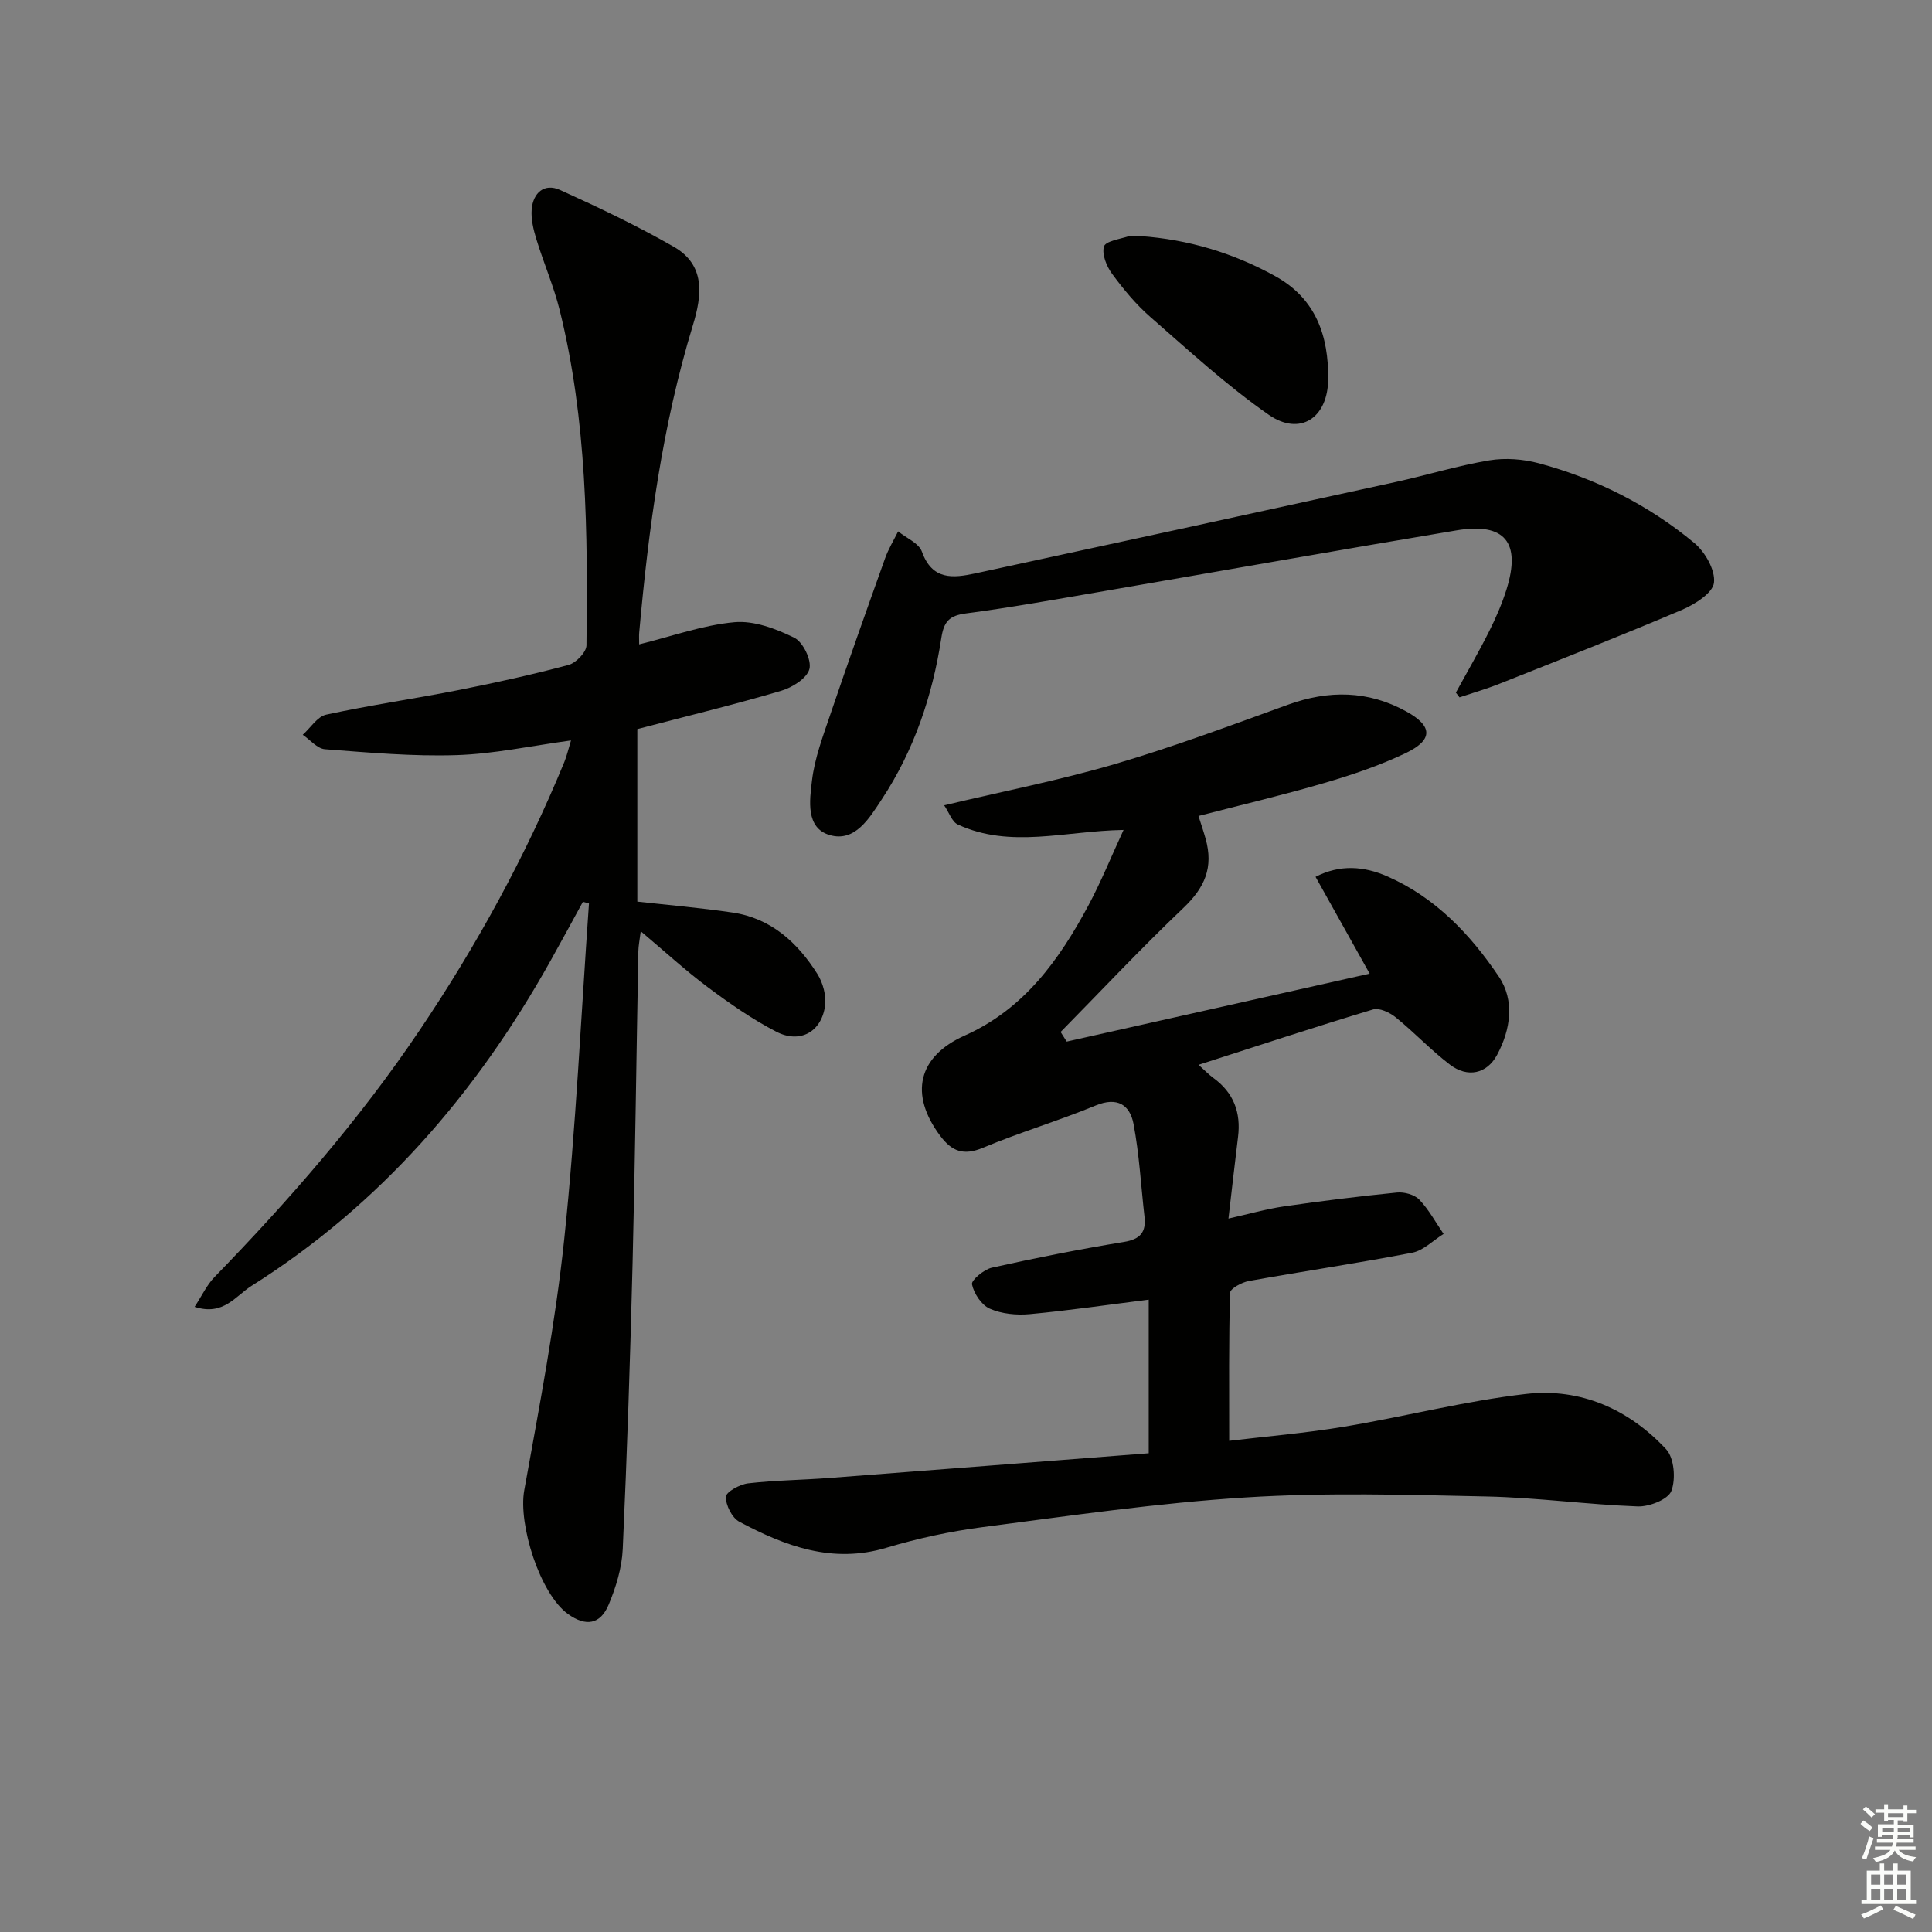
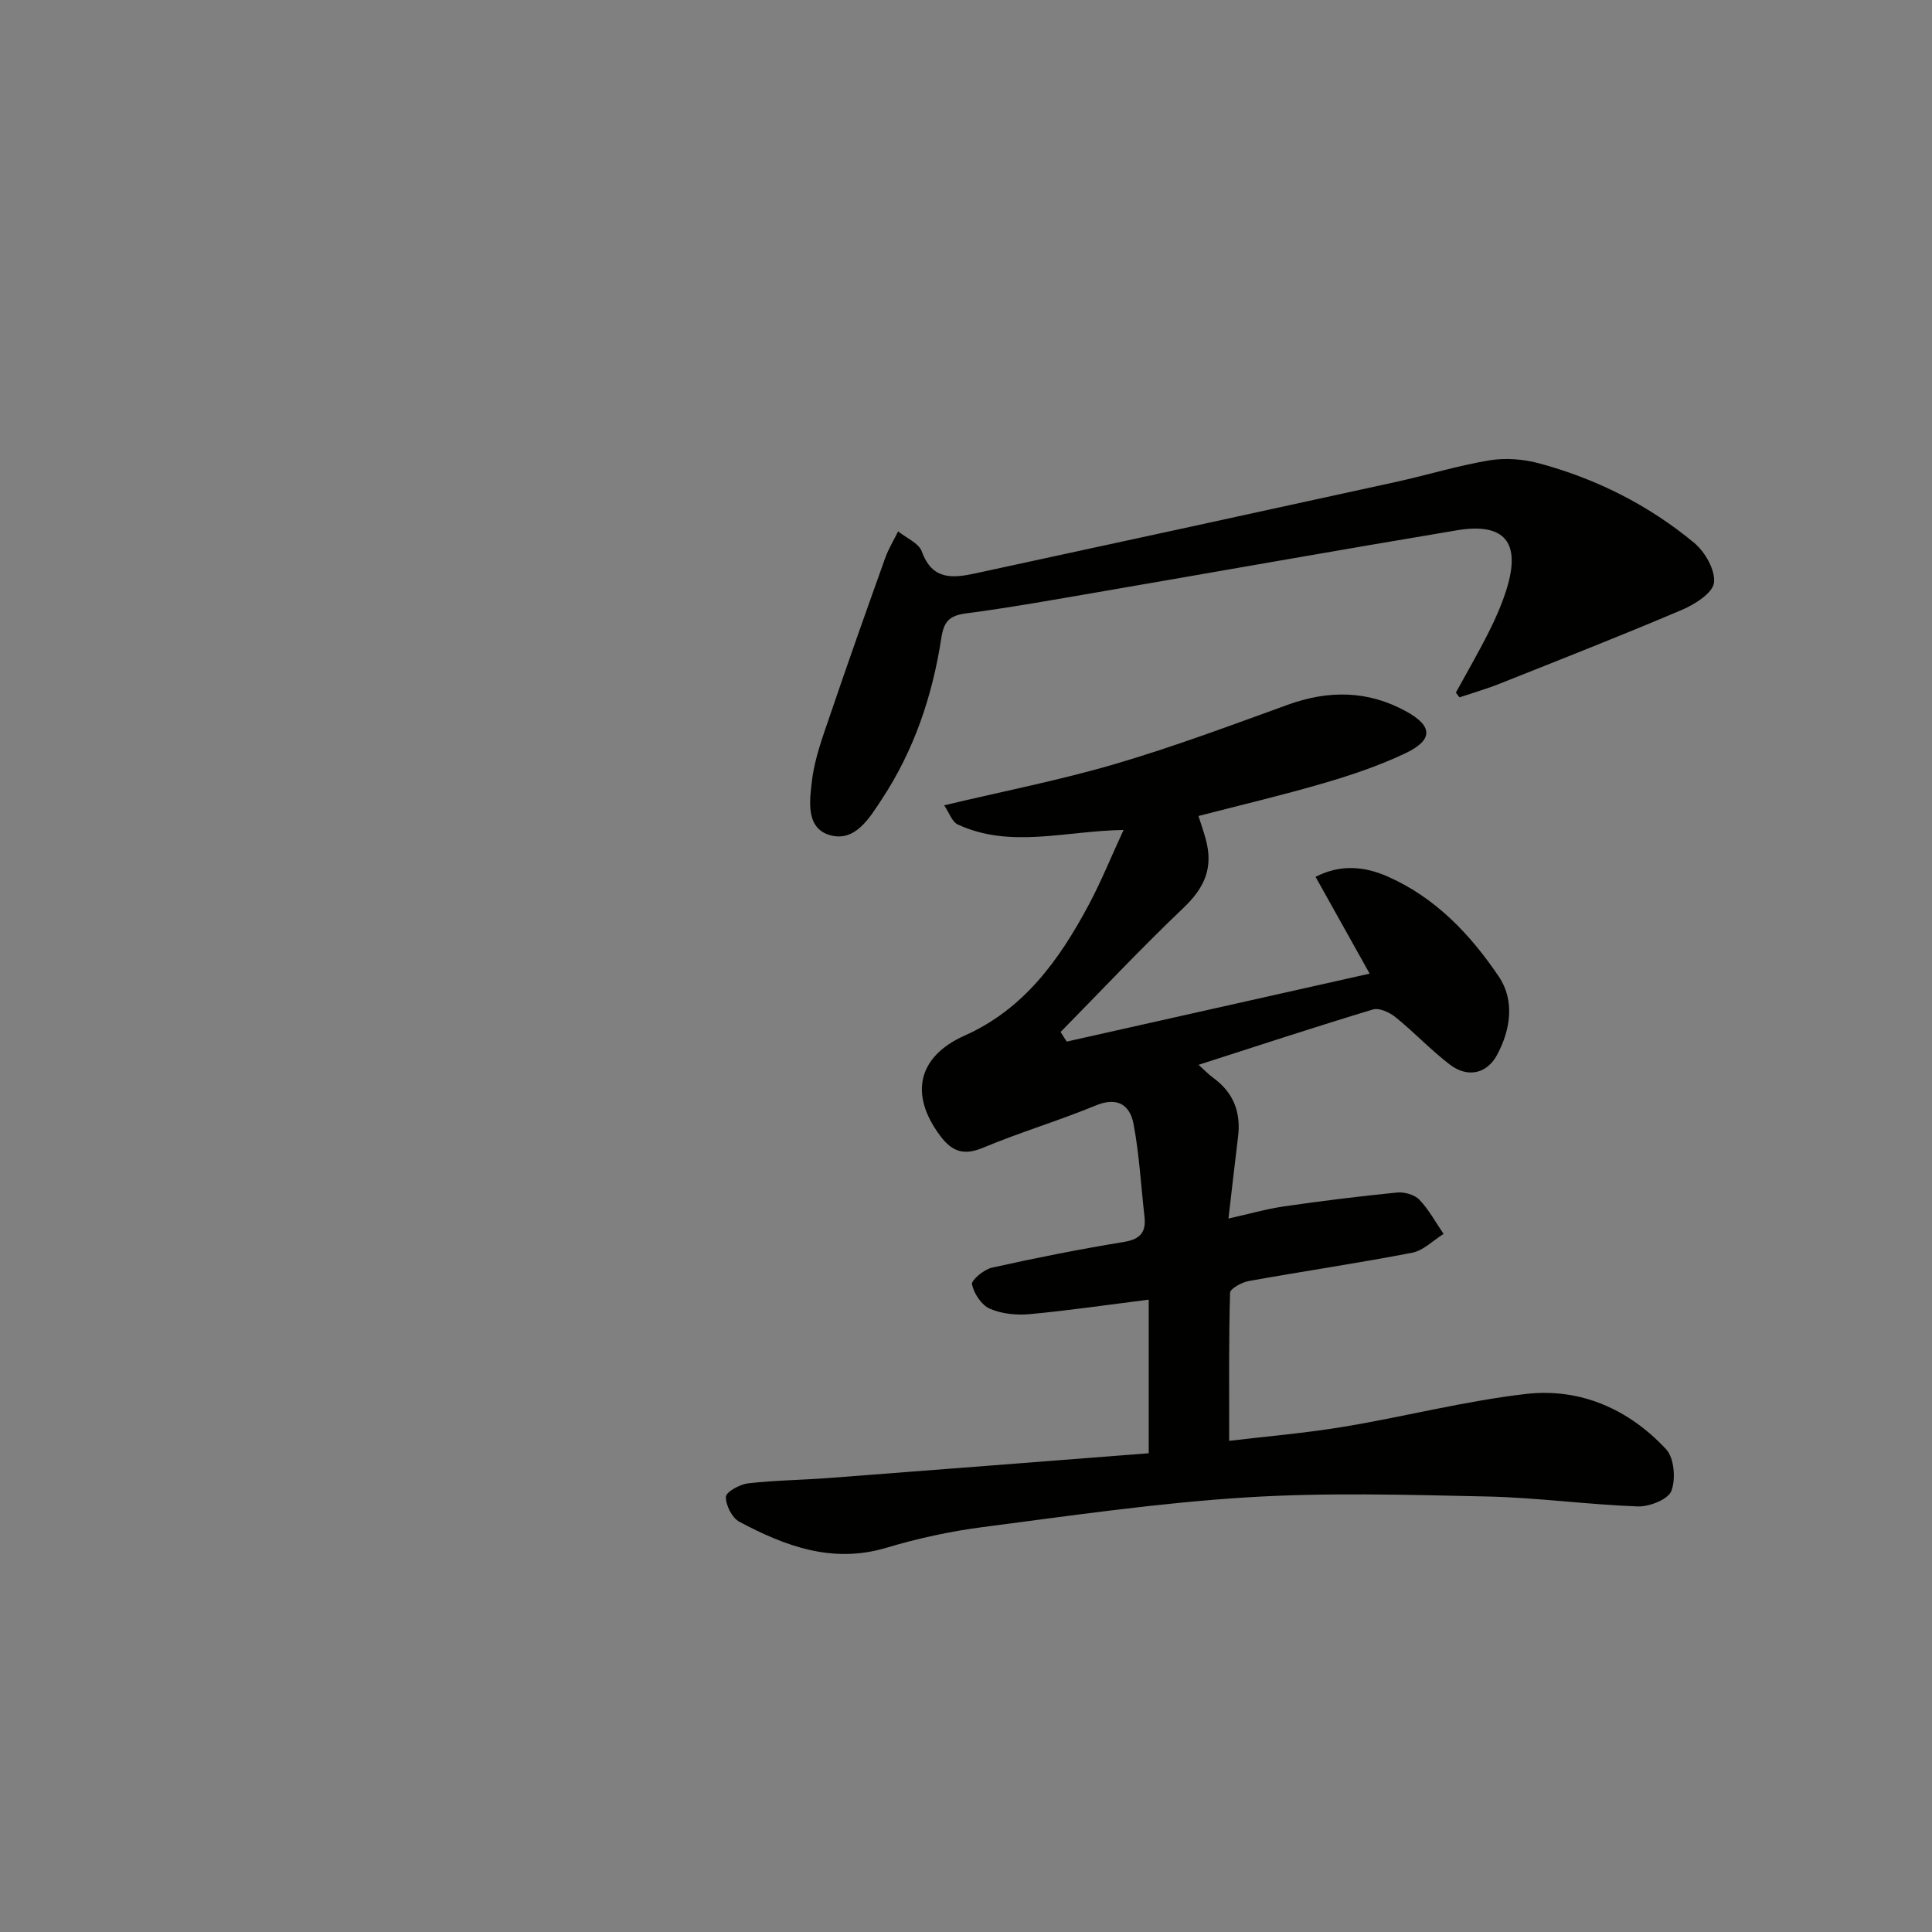
<svg xmlns="http://www.w3.org/2000/svg" enable-background="new 0 0 400 400" viewBox="0 0 400 400">
  <rect x="0" y="0" width="400" height="400" fill="#808080" stroke="none" />
  <g fill="#010100">
    <path d="m237.83 300.88c0-10.94 0-21.39 0-31.8-8.31 1.04-16.46 2.24-24.64 3-2.73.25-5.8-.05-8.26-1.13-1.72-.75-3.29-3.13-3.69-5.04-.18-.86 2.47-3.08 4.11-3.45 9.06-2.02 18.19-3.83 27.35-5.33 3.41-.56 4.62-2.03 4.25-5.26-.73-6.41-1.07-12.88-2.27-19.2-.75-3.9-3.34-5.65-7.83-3.79-7.67 3.17-15.67 5.54-23.33 8.75-4.01 1.68-6.43.78-8.86-2.47-6.44-8.6-4.63-16.43 5.07-20.76 12.27-5.47 19.58-15.67 25.63-26.97 2.62-4.9 4.71-10.08 7.26-15.6-12.11.2-23.41 3.91-34.31-1.12-1.21-.56-1.8-2.47-2.83-3.98 12.23-2.91 23.96-5.2 35.38-8.55 12.08-3.55 23.92-7.97 35.77-12.27 8.46-3.06 16.6-2.98 24.53 1.39 5.5 3.03 5.6 5.89-.16 8.64-5.35 2.55-11.05 4.48-16.75 6.15-8.55 2.51-17.24 4.55-26.12 6.85.49 1.54 1.02 3.07 1.46 4.64 1.71 6.05-.17 10.2-4.59 14.41-8.72 8.3-16.97 17.09-25.41 25.67.42.66.84 1.33 1.26 1.99 20.6-4.62 41.19-9.24 62.72-14.07-3.98-7.12-7.5-13.42-11.2-20.04 5.1-2.62 10.04-2.2 14.85-.1 9.95 4.36 17.21 12.03 23.1 20.76 3.31 4.91 2.46 10.95-.37 16.21-2.11 3.92-6.1 4.8-9.76 2.01-3.94-3-7.36-6.67-11.22-9.79-1.24-1.01-3.4-2.03-4.71-1.63-11.92 3.59-23.75 7.49-36.11 11.46 1.21 1.08 2.07 1.99 3.07 2.72 4.2 3.05 5.73 7.15 5.1 12.22-.65 5.25-1.23 10.5-1.98 16.89 4.25-.95 7.81-1.98 11.44-2.51 7.79-1.13 15.62-2.1 23.45-2.88 1.52-.15 3.63.44 4.63 1.48 1.98 2.07 3.38 4.7 5.02 7.09-2.16 1.34-4.17 3.44-6.49 3.89-11.23 2.17-22.56 3.83-33.82 5.86-1.46.26-3.88 1.57-3.9 2.45-.28 9.91-.18 19.84-.18 30.64 7.48-.9 15.7-1.58 23.81-2.93 12.59-2.09 25.02-5.33 37.67-6.78 11.24-1.28 21.27 3.16 28.98 11.45 1.68 1.8 2.03 6.17 1.09 8.63-.67 1.76-4.56 3.29-6.95 3.21-10.45-.38-20.88-1.84-31.33-2.06-16.62-.36-33.31-.85-49.88.2-18.2 1.14-36.32 3.79-54.42 6.14-6.72.87-13.43 2.33-19.92 4.27-11.19 3.36-20.96-.32-30.47-5.38-1.51-.81-2.83-3.43-2.78-5.17.03-1.01 2.89-2.58 4.6-2.78 5.61-.64 11.28-.69 16.91-1.12 21.83-1.66 43.7-3.38 66.03-5.11z" />
-     <path d="m118.22 153.3c-8.33 1.13-16 2.8-23.72 3.04-9.06.29-18.16-.53-27.22-1.22-1.6-.12-3.07-1.95-4.6-2.99 1.61-1.44 3.02-3.77 4.85-4.17 9.08-1.97 18.29-3.29 27.41-5.09 7.64-1.51 15.25-3.19 22.77-5.2 1.54-.41 3.69-2.64 3.71-4.05.29-23.29.11-46.59-5.54-69.39-1.23-4.97-3.31-9.73-4.81-14.64-.62-2.01-1.16-4.21-.99-6.26.29-3.39 2.6-5.48 5.87-4 7.98 3.61 15.93 7.4 23.53 11.75 6.6 3.77 5.88 10.03 3.98 16.24-6.34 20.76-9.19 42.13-11.12 63.66-.06.64-.01 1.29-.01 2.43 6.74-1.66 13.15-3.99 19.72-4.59 4.05-.37 8.61 1.35 12.4 3.22 1.8.88 3.61 4.62 3.13 6.47-.5 1.92-3.55 3.84-5.85 4.51-9.53 2.82-19.2 5.16-29.78 7.93v35.72c6.25.7 13 1.27 19.69 2.26 7.98 1.17 13.47 6.2 17.59 12.72 1.15 1.82 1.86 4.45 1.59 6.55-.71 5.43-5.18 7.94-10.08 5.41-4.98-2.57-9.66-5.84-14.17-9.2-4.65-3.47-8.94-7.42-13.91-11.6-.22 1.77-.48 2.98-.5 4.2-.4 21.46-.66 42.93-1.19 64.39-.49 19.79-1.14 39.57-2.04 59.34-.18 3.88-1.4 7.87-2.91 11.48-1.74 4.15-4.76 4.58-8.43 1.94-5.8-4.17-10.33-18.55-9.05-25.61 3.11-17.28 6.45-34.58 8.28-52.02 2.42-23.08 3.48-46.31 5.12-69.48-.42-.11-.84-.22-1.26-.33-2.24 4.09-4.46 8.2-6.74 12.27-15.29 27.32-35.18 50.41-61.87 67.24-3.33 2.1-5.81 6.27-11.78 4.34 1.51-2.3 2.53-4.53 4.13-6.18 15.45-15.9 29.98-32.57 42.39-50.99 11.84-17.56 21.97-36.04 30.03-55.64.52-1.3.84-2.69 1.38-4.46z" />
    <path d="m301.42 143.4c2.3-4.2 4.71-8.35 6.86-12.63 1.41-2.81 2.68-5.73 3.62-8.72 3.06-9.76-.34-13.92-10.31-12.25-24.72 4.13-49.39 8.52-74.09 12.77-9.15 1.57-18.3 3.22-27.51 4.43-3.47.46-4.58 1.67-5.11 5.16-1.83 11.92-5.65 23.24-12.35 33.38-2.53 3.83-5.49 8.87-10.72 7.36-5.06-1.46-4.18-7.22-3.7-11.27.55-4.66 2.28-9.22 3.8-13.71 3.67-10.81 7.49-21.56 11.33-32.31.69-1.94 1.79-3.74 2.71-5.6 1.69 1.38 4.29 2.44 4.92 4.2 2.14 5.97 6.45 5.49 11.07 4.5 29.02-6.27 58.04-12.57 87.04-18.92 6.48-1.42 12.85-3.39 19.38-4.48 3.31-.55 7-.26 10.26.61 11.86 3.19 22.72 8.65 32.16 16.49 2.25 1.87 4.39 5.64 4.08 8.24-.25 2.12-3.94 4.46-6.58 5.59-12.5 5.32-25.14 10.28-37.76 15.3-2.73 1.09-5.56 1.9-8.35 2.84-.24-.34-.5-.66-.75-.98z" />
-     <path d="m236.11 48.88c9.9.7 19.16 3.47 27.87 8.27 8.51 4.68 11.09 12.43 11.01 21.34-.07 8.11-5.88 11.88-12.35 7.36-8.65-6.03-16.49-13.26-24.47-20.22-2.98-2.6-5.57-5.74-7.92-8.93-1.14-1.55-2.15-4.03-1.69-5.66.31-1.1 3.25-1.54 5.07-2.11.76-.25 1.65-.05 2.48-.05z" />
  </g>
-   <path d="m385.2 377.6.6-.7c.6.4 1.3.9 1.9 1.5l-.6.7c-.8-.5-1.4-1-1.9-1.5zm.3 7.1c.6-1.4 1.1-2.9 1.5-4.5.3.1.6.3.9.4-.5 1.4-1 2.9-1.5 4.4zm.2-10.1.6-.6c.7.5 1.3 1.1 1.9 1.6l-.7.7c-.6-.6-1.2-1.2-1.8-1.7zm8.4-.8h.8v.9h1.8v.7h-1.8v1.8h-.8v-.3h-1.2v.9h3.3v2.6h-.8v-.4h-2.5c0 .3 0 .6-.1.8h3.4v.7h-3.5c0 .3-.1.6-.1.8h4v.7h-3.5c.7.9 1.9 1.3 3.6 1.5-.2.2-.4.5-.6.9-1.9-.3-3.2-1.1-3.8-2.3-.5 1.1-1.8 2-3.9 2.4-.2-.3-.4-.5-.6-.8 1.9-.4 3.1-.9 3.6-1.7h-3.2v-.7h3.5c.1-.2.1-.5.2-.8h-3.3v-.7h3.4c0-.2 0-.5 0-.8h-2.4v.3h-.8v-2.6h3.3v-.9h-1.2v.3h-.8v-1.8h-1.8v-.7h1.8v-.9h.8v.9h3.2zm-4.4 5.5h2.4c0-.3 0-.6 0-.9h-2.4zm1.2-3.1h3.2v-.8h-3.2zm4.4 2.2h-2.4v.9h2.5v-.9z" fill="#fbfcfa" />
-   <path d="m389.2 385.8h.9v1.5h1.9v-1.5h.9v1.5h2.7v6h1.1v.9h-11.3v-.9h1.1v-6h2.7zm.2 8.7.5.8c-1.2.6-2.5 1.3-4 1.9-.2-.3-.3-.6-.6-.8 1.6-.6 3-1.3 4.1-1.9zm-2-4.3h1.9v-2.1h-1.9zm0 3.1h1.9v-2.2h-1.9zm2.7-3.1h1.9v-2.1h-1.9zm0 3.1h1.9v-2.2h-1.9zm2.4 1.3c1.4.6 2.7 1.2 4.1 1.8l-.5.9c-1.5-.7-2.8-1.4-4.1-1.9zm2.2-6.5h-1.9v2.1h1.9zm-1.9 5.2h1.9v-2.2h-1.9z" fill="#fbfcfa" />
</svg>